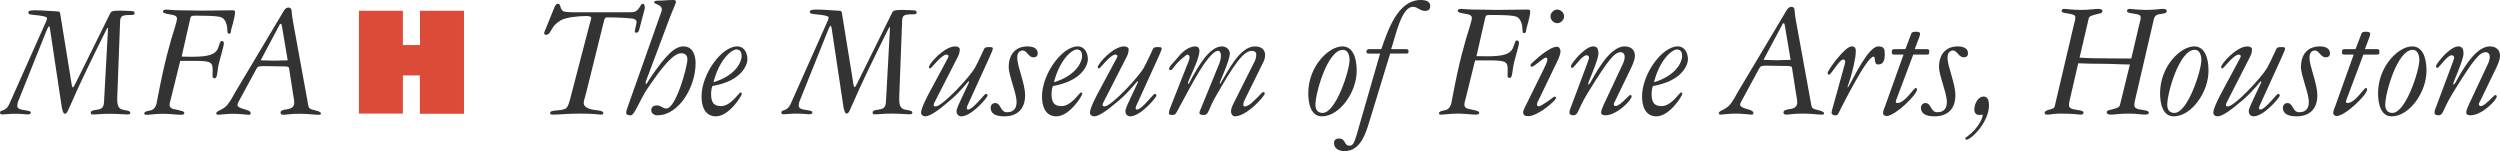
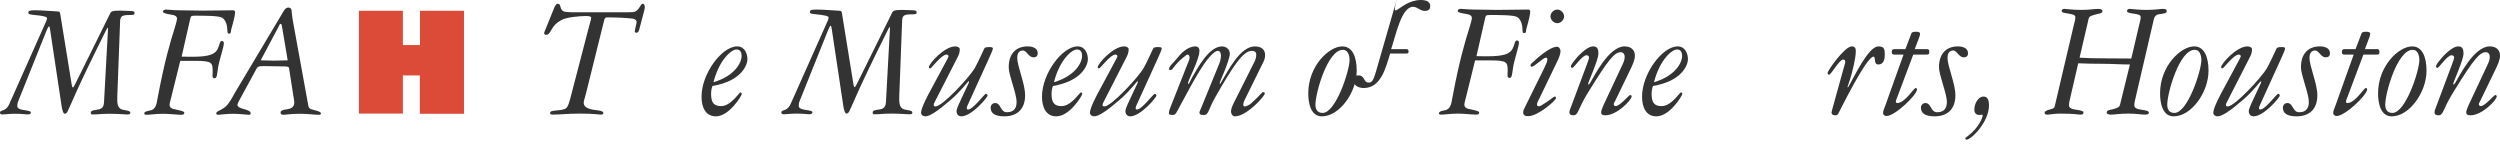
<svg xmlns="http://www.w3.org/2000/svg" version="1.1" id="Layer_1" x="0px" y="0px" width="674.148px" height="40.756px" viewBox="0 0 674.148 40.756" enable-background="new 0 0 674.148 40.756" xml:space="preserve">
  <path fill="#333333" d="M31.668,24.961c-0.047,0.688-0.047,1.373-0.047,2.059c0,1.832,0.68,2.375,1.459,2.555  c0.828,0.191,2.064,0.289,2.064,0.779c0,0.463-0.232,0.51-0.918,0.51c-0.318,0-2.748-0.184-4.484-0.184  c-2.881,0-2.881,0.184-4.764,0.184c-0.135,0-0.504,0.041-0.504-0.457c0-0.641,0.873-0.684,1.744-0.832  c0.871-0.129,1.738-0.352,1.828-1.957l1.098-20.086h-0.182c-0.141,0.221-0.229,0.359-0.316,0.547  c-8.242,16.475-9.475,20.094-10.436,22.006c-0.186,0.373-0.51,0.596-0.73,0.596c-0.504,0-0.777-1.457-0.871-2.102l-3.07-20.404  c-0.082-0.506-0.135-1.061-0.314-1.061c-0.182,0-0.506,0.691-0.732,1.285L4.898,27.342c-0.184,0.408-0.232,0.83-0.232,1.326  c0,0.455,0.549,0.777,1.234,0.906c1.1,0.24,2.424,0.289,2.424,0.744c0,0.311-0.182,0.545-0.912,0.545  c-0.363,0-1.512-0.184-3.385-0.184c-1.555,0-2.656,0.184-3.389,0.184C0.135,30.863,0,30.629,0,30.406  c0-0.961,1.512-0.088,2.518-2.385L12.492,5.65c0.086-0.232,0.186-0.506,0.186-0.779c0-0.363-1.287-0.641-3.299-0.822  C8.463,3.957,7.641,3.916,7.641,3.451c0-0.498,0.277-0.682,1.738-0.682c2.059,0,4.117,0.23,6.182,0.316  c0.498,0.049,0.594,0.137,0.678,0.645l2.934,18.074c0.086,0.684,0.234,1.785,0.504,1.785c0.18,0,0.637-1.006,1.736-3.207  l8.283-16.74c0.279-0.557,0.596-0.781,2.695-0.781c0.871,0,1.793,0.092,2.658,0.092c1.102,0,1.232,0.182,1.232,0.639  c0,0.408-0.41,0.457-1.283,0.457c-1.961,0-2.555,0.232-2.607,1.693L31.668,24.961z" />
  <path fill="#333333" d="M48.609,16.406l-2.469,9.975c-0.188,0.727-0.414,1.459-0.414,1.963c0,0.508,0.414,0.922,1.057,1.051  c1.912,0.42,2.918,0.602,2.918,1.012s-0.273,0.545-0.912,0.545c-0.871,0-3.207-0.271-4.762-0.271c-1.965,0-3.701,0.271-4.391,0.271  c-0.637,0-0.73-0.088-0.73-0.41c0-0.592,1.695-0.727,2.008-0.861c0.559-0.234,1.148-0.828,1.377-2.115l0.322-1.693  c1.695-8.914,3.156-14.135,4.576-18.568c0.271-0.871,0.547-1.924,0.547-2.291c0-0.547-0.453-0.822-1.002-0.963  c-0.555-0.133-2.797-0.365-2.797-0.871c0-0.408,0.324-0.598,0.867-0.598c0.777,0,1.93,0.189,3.256,0.189  c2.418,0,4.85,0.092,6.27,0.092c3.471,0,5.9-0.092,8.369-0.092c0.504,0,0.688,0.135,0.688,0.504c0,1.459-1.1,4.666-1.1,4.984  c0,0.732-0.178,0.822-0.596,0.822c-0.316,0-0.361-0.275-0.41-1.369c-0.045-1.146-0.551-2.516-1.465-2.979  C58.766,4.23,55.15,4.23,52.68,4.23c-0.916,0-1.189,0.051-1.328,0.598l-2.375,10.434c0.316,0,0.777,0.043,2.832,0.043  c4.531,0,6.131-0.641,6.867-2.061c0.543-1.053,0.543-2.191,1.141-2.191c0.318,0,0.549,0.186,0.549,0.643  c0,0.914-1.279,4.711-1.555,6.496c-0.273,1.785-0.273,2.928-0.961,2.928c-0.273,0-0.547-0.27-0.547-0.51  c0-0.504,0.043-0.955,0.043-1.42c0-2.324-0.186-2.783-4.807-2.783H48.609z" />
  <path fill="#333333" d="M77.58,16.268c-1.238,0-2.887,0.09-3.76,0.09c-0.775,0-2.33-0.09-3.52-0.09l4.891-9.199  c0.148-0.23,0.188-0.637,0.508-0.637c0.271,0,0.324,0.598,0.418,1.145L77.58,16.268z M63.344,25.01  c-0.32,0.498-0.914,1.826-1.875,3.064c-1.328,1.74-3.154,1.691-3.154,2.516c0,0.188,0.133,0.361,0.549,0.361  c0.406,0,2.146-0.271,4.025-0.271c1.643,0,3.891,0.271,4.07,0.271c0.369,0,0.643,0,0.643-0.41c0-1.195-3.568-1.008-3.568-2.285  c0-0.318,0.32-0.865,0.498-1.195l4.625-8.51c0.316-0.588,0.547-0.73,2.012-0.73c1.877,0,3.707,0.092,5.58,0.092  c0.965,0,1.146,0.188,1.195,0.455l1.139,7.316c0.148,0.926,0.275,1.424,0.275,1.98c0,1.371-1.094,1.682-2.102,1.828  c-0.732,0.082-1.6,0.273-1.6,0.861c0,0.275,0.131,0.598,0.775,0.598c0.824,0,1.738-0.271,4.346-0.271  c2.471,0,3.982,0.271,4.994,0.271c0.637,0,0.775-0.047,0.775-0.361c0-0.547-1.609-0.824-2.52-1.098  c-0.459-0.146-0.779-0.422-0.867-0.914L78.949,5.469c-0.09-0.502-0.322-2.15-0.322-2.607c0-0.557-0.412-0.83-0.826-0.83  c-0.959,0-1.324,1.016-2.051,2.199L63.344,25.01z" />
  <path fill="#DC4A38" d="M108.641,2.904v9.246h4.617V2.904h11.859V30.68h-11.902V20.34h-4.574v10.289H96.787V2.904H108.641z" />
  <g>
    <path fill="#333333" d="M149.541,1.886c0.23-0.552,0.598-0.874,0.828-0.874c1.242,0,0.184,1.978,2.3,2.208   c0.92,0.092,1.794,0.092,2.714,0.092h13.248c0.69,0,1.334,0,2.024-0.046c1.702-0.092,1.978-2.254,2.668-2.254   c0.414,0,0.552,0.552,0.552,0.92c0,0.23-0.046,0.46-0.092,0.69l-1.426,5.428c-0.138,0.552-0.46,0.782-0.69,0.782   s-0.506-0.092-0.506-0.276c0-0.414,0.506-2.254,0.506-2.622c0-0.552-0.598-0.874-1.104-0.92c-1.886-0.184-3.772-0.322-6.9-0.322   c-0.368,0-0.598,0.184-0.736,0.736l-4.876,19.643c-0.368,1.472-0.644,2.07-0.644,2.622c0,0.874,0.598,1.288,1.288,1.564   c1.564,0.644,4.002,0.322,4.002,1.242c0,0.276-0.23,0.414-0.69,0.414c-0.368,0-1.84-0.276-5.52-0.276   c-3.496,0-5.612,0.276-7.314,0.276c-0.598,0-0.828-0.046-0.828-0.46c0-0.92,2.438-0.414,4.048-1.104   c0.322-0.138,0.828-0.552,1.334-2.576l5.198-19.964c0.184-0.782,0.506-1.564,0.506-2.024c0-0.322-0.598-0.46-1.334-0.46   c-2.162,0-5.474,0.368-6.762,1.104c-1.426,0.828-1.932,1.38-2.76,2.806c-0.506,0.874-0.736,1.15-1.334,1.15   c-0.322,0-0.506-0.138-0.506-0.414c0-0.23,0.092-0.414,0.23-0.736L149.541,1.886z" />
-     <path fill="#333333" d="M175.016,19.688c-0.46,1.288-0.92,2.254-0.92,2.576c0,0.322,0.092,0.414,0.138,0.414   c0.138,0,0.506-0.736,0.874-1.288c4.646-6.946,6.992-8.878,9.2-8.878c2.852,0,3.266,3.036,3.266,4.554   c0,6.394-4.508,14.03-10.304,14.03c-0.736,0-1.656-0.414-1.656-1.38c0-0.828,0.598-1.288,1.564-1.288c1.15,0,1.38,0.828,2.53,0.828   c2.576,0,5.658-11.316,5.658-13.248c0-0.966-0.506-1.656-1.656-1.656c-2.116,0-5.152,3.634-9.2,9.66   c-1.978,2.944-3.404,7.084-4.416,7.084c-0.874,0-1.242-0.23-1.242-0.69c0-0.368,0.138-0.874,0.552-1.978l8.786-24.84   c0.138-0.322,0.276-0.69,0.276-1.058c0-1.334-2.07-1.334-2.07-1.932c0-0.368,0.552-0.414,0.92-0.414c1.38,0,2.76-0.184,4.14-0.184   c0.598,0,0.828,0.138,0.828,0.506s-0.966,2.392-1.472,3.726L175.016,19.688z" />
    <path fill="#333333" d="M201.548,15.962c0,1.656-1.702,5.934-9.43,7.222c-0.276,0.69-0.368,1.564-0.368,2.162   c0,2.576,0.966,3.266,2.714,3.266c2.622,0,4.83-3.68,5.198-3.68c0.276,0,0.368,0.138,0.368,0.414c0,0.414-3.358,6.026-6.992,6.026   c-2.76,0-3.864-2.392-3.864-5.336c0-6.118,5.428-13.524,9.614-13.524C200.766,12.512,201.548,14.398,201.548,15.962z    M192.394,22.172c5.75-1.702,7.59-5.244,7.59-7.13c0-0.828-0.276-1.702-1.426-1.702C197.408,13.34,194.05,15.778,192.394,22.172z" />
    <path fill="#333333" d="M242.535,24.886c-0.046,0.69-0.046,1.38-0.046,2.07c0,1.84,0.69,2.392,1.472,2.576   c0.828,0.184,2.07,0.276,2.07,0.782c0,0.46-0.23,0.506-0.92,0.506c-0.322,0-2.76-0.184-4.508-0.184   c-2.898,0-2.898,0.184-4.784,0.184c-0.138,0-0.506,0.046-0.506-0.46c0-0.644,0.874-0.69,1.748-0.828s1.748-0.368,1.84-1.978   l1.104-20.194h-0.184c-0.138,0.23-0.23,0.368-0.322,0.552c-8.28,16.56-9.522,20.194-10.488,22.126   c-0.184,0.368-0.506,0.598-0.736,0.598c-0.506,0-0.782-1.472-0.874-2.116l-3.082-20.516c-0.092-0.506-0.138-1.058-0.322-1.058   c-0.184,0-0.506,0.69-0.736,1.288l-7.636,19.044c-0.184,0.414-0.23,0.828-0.23,1.334c0,0.46,0.552,0.782,1.242,0.92   c1.104,0.23,2.438,0.276,2.438,0.736c0,0.322-0.184,0.552-0.92,0.552c-0.368,0-1.518-0.184-3.404-0.184   c-1.564,0-2.668,0.184-3.404,0.184c-0.506,0-0.644-0.23-0.644-0.46c0-0.966,1.518-0.092,2.53-2.392L223.26,5.474   c0.092-0.23,0.184-0.506,0.184-0.782c0-0.368-1.288-0.644-3.312-0.828c-0.92-0.092-1.748-0.138-1.748-0.598   c0-0.506,0.276-0.69,1.748-0.69c2.07,0,4.14,0.23,6.21,0.322c0.506,0.046,0.598,0.138,0.69,0.644l2.944,18.17   c0.092,0.69,0.23,1.794,0.506,1.794c0.184,0,0.644-1.012,1.748-3.22l8.326-16.836c0.276-0.552,0.598-0.782,2.714-0.782   c0.874,0,1.794,0.092,2.668,0.092c1.104,0,1.242,0.184,1.242,0.644c0,0.414-0.414,0.46-1.288,0.46c-1.978,0-2.576,0.23-2.622,1.702   L242.535,24.886z" />
    <path fill="#333333" d="M260.884,28.474c-0.046,0.138-0.184,0.368-0.184,0.644s0.092,0.414,0.368,0.414   c1.334,0,4.37-4.232,4.784-4.232c0.23,0,0.46,0.23,0.46,0.46c0,0.506-4.278,5.612-7.084,5.612c-0.782,0-1.288-0.598-1.288-1.38   c0-0.322,0.184-0.92,0.506-1.656l1.426-3.082c1.196-2.576,1.426-2.944,1.426-3.128c0-0.138,0-0.23-0.046-0.23   c-0.276,0-1.886,2.484-4.968,5.106c-3.312,2.852-5.52,4.37-6.762,4.37c-0.552,0-1.15-0.322-1.15-1.012   c0-1.242,1.978-4.968,2.622-6.118l3.956-7.36c0.368-0.69,0.828-1.472,0.828-1.702c0-0.322-0.276-0.46-0.552-0.46   c-1.38,0-4.048,3.726-4.37,3.726c-0.23,0-0.368-0.092-0.368-0.368c0-0.874,4.14-5.566,7.084-5.566c0.782,0,1.242,0.368,1.242,0.782   c0,0.92-0.276,1.518-0.598,2.162l-6.256,12.236c-0.092,0.23-0.184,0.368-0.184,0.644c0,0.23,0.23,0.368,0.506,0.368   c1.886,0,9.246-8.004,10.58-10.35c1.012-1.794,2.254-4.692,2.53-5.198c0.184-0.322,0.368-0.46,1.426-0.46   c0.69,0,0.92,0.092,0.92,0.414c0,0.276-0.506,1.426-0.92,2.346L260.884,28.474z" />
    <path fill="#333333" d="M279.834,14.352c0,0.966-0.69,1.104-1.15,1.104c-1.38,0-1.748-1.84-2.898-1.84   c-0.736,0-1.472,0.506-1.472,1.932c0,1.288,0.552,2.99,1.058,4.784c0.506,1.794,1.058,3.68,1.058,5.382   c0,3.588-2.024,5.658-5.612,5.658c-2.668,0-3.68-0.92-3.68-2.346c0-0.736,0.598-1.242,1.196-1.242c1.656,0,1.334,2.484,3.22,2.484   c2.208,0,2.576-1.61,2.576-2.714c0-1.334-0.552-3.082-1.058-4.784c-0.506-1.748-1.058-3.45-1.058-4.692   c0-3.358,1.748-5.566,5.106-5.566C278.685,12.512,279.834,13.11,279.834,14.352z" />
    <path fill="#333333" d="M293.356,15.962c0,1.656-1.702,5.934-9.431,7.222c-0.275,0.69-0.368,1.564-0.368,2.162   c0,2.576,0.966,3.266,2.714,3.266c2.622,0,4.83-3.68,5.198-3.68c0.276,0,0.368,0.138,0.368,0.414c0,0.414-3.358,6.026-6.992,6.026   c-2.76,0-3.864-2.392-3.864-5.336c0-6.118,5.429-13.524,9.614-13.524C292.574,12.512,293.356,14.398,293.356,15.962z    M284.202,22.172c5.75-1.702,7.59-5.244,7.59-7.13c0-0.828-0.276-1.702-1.426-1.702C289.216,13.34,285.858,15.778,284.202,22.172z" />
    <path fill="#333333" d="M306.42,28.474c-0.046,0.138-0.184,0.368-0.184,0.644s0.092,0.414,0.368,0.414   c1.334,0,4.37-4.232,4.784-4.232c0.229,0,0.46,0.23,0.46,0.46c0,0.506-4.278,5.612-7.084,5.612c-0.782,0-1.288-0.598-1.288-1.38   c0-0.322,0.184-0.92,0.506-1.656l1.426-3.082c1.196-2.576,1.426-2.944,1.426-3.128c0-0.138,0-0.23-0.046-0.23   c-0.275,0-1.886,2.484-4.968,5.106c-3.313,2.852-5.521,4.37-6.762,4.37c-0.553,0-1.15-0.322-1.15-1.012   c0-1.242,1.978-4.968,2.622-6.118l3.956-7.36c0.368-0.69,0.828-1.472,0.828-1.702c0-0.322-0.276-0.46-0.552-0.46   c-1.381,0-4.049,3.726-4.37,3.726c-0.23,0-0.368-0.092-0.368-0.368c0-0.874,4.14-5.566,7.084-5.566   c0.782,0,1.242,0.368,1.242,0.782c0,0.92-0.276,1.518-0.599,2.162l-6.256,12.236c-0.092,0.23-0.184,0.368-0.184,0.644   c0,0.23,0.229,0.368,0.506,0.368c1.886,0,9.246-8.004,10.58-10.35c1.012-1.794,2.254-4.692,2.53-5.198   c0.184-0.322,0.367-0.46,1.426-0.46c0.689,0,0.92,0.092,0.92,0.414c0,0.276-0.506,1.426-0.92,2.346L306.42,28.474z" />
    <path fill="#333333" d="M328.822,17.066c0.321-0.782,0.414-1.656,0.414-2.162c0-0.322-0.139-1.196-0.782-1.196   c-1.334,0-3.588,3.128-5.015,5.474c-1.748,2.898-2.622,4.554-5.29,9.476c-1.012,1.886-1.058,2.346-2.069,2.346   c-0.553,0-0.874-0.138-0.874-0.506c0-0.598,0.321-1.38,0.552-1.932l4.416-11.178c0.229-0.552,0.598-1.288,0.598-1.886   c0-0.414-0.184-0.782-0.598-0.782c-0.184,0-0.69,0.46-1.15,0.828c-2.438,1.932-2.714,3.358-3.403,3.358   c-0.23,0-0.368-0.092-0.368-0.322c0-0.736,1.104-1.564,2.023-2.714c1.15-1.472,2.944-3.358,5.106-3.358   c0.598,0,1.058,0.414,1.058,1.15c0,2.438-3.082,7.958-3.082,8.74c0,0.138,0.046,0.23,0.185,0.23c0.092,0,0.46-0.966,0.92-1.748   c1.38-2.346,4.508-8.372,8.05-8.372c1.059,0,2.116,0.736,2.116,1.932c0,1.84-2.714,7.59-2.714,7.912c0,0.092,0,0.276,0.046,0.276   c0.092,0,0.184-0.23,0.552-0.828c1.702-2.76,4.876-9.292,8.878-9.292c2.024,0,2.761,1.104,2.761,2.346   c0,0.966-0.368,1.656-0.645,2.208l-4.83,9.798c-0.184,0.368-0.414,0.92-0.414,1.38c0,0.322,0.185,0.46,0.46,0.46   c0.322,0,1.196-0.414,1.656-0.828c2.76-2.484,2.853-3.036,3.266-3.036c0.322,0,0.414,0.138,0.414,0.368   c0,0.69-4.83,6.164-8.096,6.164c-0.552,0-1.012-0.644-1.012-1.288c0-0.736,0.368-1.564,0.782-2.392l5.382-10.718   c0.321-0.598,0.644-1.288,0.644-2.208c0-0.69-0.368-1.058-1.196-1.058c-2.346,0-5.06,4.094-9.936,12.65   c-1.748,3.036-1.656,4.646-2.99,4.646c-0.874,0-1.196-0.184-1.196-0.598c0-0.322,0.23-0.736,0.46-1.288L328.822,17.066z" />
    <path fill="#333333" d="M361.987,12.512c2.668,0,3.864,2.76,3.864,6.578c0,5.75-4.6,12.282-9.384,12.282   c-3.036,0-3.681-3.588-3.681-6.21C352.787,17.848,358.308,12.512,361.987,12.512z M356.651,30.452   c3.588,0,7.269-11.408,7.269-14.26c0-1.196-0.414-2.76-1.794-2.76c-4.141,0-7.406,11.638-7.406,14.812   C354.72,29.118,354.995,30.452,356.651,30.452z" />
-     <path fill="#333333" d="M379.375,13.248c0.322,0,0.46,0.368,0.46,0.598c0,0.276-0.092,0.598-0.46,0.598h-4.508l-5.198,17.021   c-1.196,3.864-2.483,9.292-7.13,9.292c-1.058,0-2.806-0.46-2.806-2.162c0-0.782,0.367-1.242,1.38-1.242   c1.84,0,1.242,1.932,2.806,1.932c0.782,0,1.196-0.506,1.84-2.668l6.395-22.172h-3.128c-0.368,0-0.553-0.138-0.553-0.552   c0-0.322,0.276-0.644,0.69-0.644h3.313C374.223,8.372,376.799,0,383.147,0c1.609,0,2.53,0.552,2.53,1.61   c0,0.69-0.276,1.334-1.427,1.334c-1.334,0-1.978-1.104-3.22-1.104c-3.128,0-4.646,7.728-5.888,11.408H379.375z" />
+     <path fill="#333333" d="M379.375,13.248c0.322,0,0.46,0.368,0.46,0.598c0,0.276-0.092,0.598-0.46,0.598h-4.508c-1.196,3.864-2.483,9.292-7.13,9.292c-1.058,0-2.806-0.46-2.806-2.162c0-0.782,0.367-1.242,1.38-1.242   c1.84,0,1.242,1.932,2.806,1.932c0.782,0,1.196-0.506,1.84-2.668l6.395-22.172h-3.128c-0.368,0-0.553-0.138-0.553-0.552   c0-0.322,0.276-0.644,0.69-0.644h3.313C374.223,8.372,376.799,0,383.147,0c1.609,0,2.53,0.552,2.53,1.61   c0,0.69-0.276,1.334-1.427,1.334c-1.334,0-1.978-1.104-3.22-1.104c-3.128,0-4.646,7.728-5.888,11.408H379.375z" />
    <path fill="#333333" d="M397.775,16.284l-2.484,10.028c-0.184,0.736-0.414,1.472-0.414,1.978c0,0.506,0.414,0.92,1.059,1.058   c1.932,0.414,2.943,0.598,2.943,1.012s-0.275,0.552-0.92,0.552c-0.874,0-3.22-0.276-4.784-0.276c-1.978,0-3.726,0.276-4.416,0.276   c-0.644,0-0.735-0.092-0.735-0.414c0-0.598,1.701-0.736,2.023-0.874c0.552-0.23,1.15-0.828,1.38-2.116l0.322-1.702   c1.702-8.97,3.174-14.214,4.601-18.676c0.275-0.874,0.552-1.932,0.552-2.3c0-0.552-0.46-0.828-1.013-0.966   c-0.552-0.138-2.806-0.368-2.806-0.874c0-0.414,0.322-0.598,0.874-0.598c0.782,0,1.932,0.184,3.267,0.184   c2.438,0,4.876,0.092,6.302,0.092c3.496,0,5.934-0.092,8.418-0.092c0.506,0,0.69,0.138,0.69,0.506c0,1.472-1.104,4.692-1.104,5.014   c0,0.736-0.184,0.828-0.598,0.828c-0.322,0-0.368-0.276-0.414-1.38c-0.046-1.15-0.553-2.53-1.473-2.99   c-1.058-0.506-4.691-0.506-7.176-0.506c-0.92,0-1.196,0.046-1.334,0.598l-2.392,10.488c0.321,0,0.781,0.046,2.852,0.046   c4.554,0,6.164-0.644,6.9-2.07c0.552-1.058,0.552-2.208,1.149-2.208c0.322,0,0.553,0.184,0.553,0.644   c0,0.92-1.288,4.738-1.564,6.532s-0.276,2.944-0.966,2.944c-0.276,0-0.552-0.276-0.552-0.506c0-0.506,0.046-0.966,0.046-1.426   c0-2.346-0.185-2.806-4.83-2.806H397.775z" />
    <path fill="#333333" d="M415.108,26.542c-0.276,0.598-0.645,1.15-0.645,1.564c0,0.276,0.046,0.552,0.506,0.552   c0.368,0,0.92-0.368,2.116-1.15c1.38-0.92,1.886-1.472,2.162-1.472s0.322,0.184,0.322,0.46c0,0.552-4.784,4.83-7.498,4.83   c-0.828,0-1.334-0.276-1.334-1.012c0-0.368,0.138-0.736,0.321-1.104l5.29-10.718c0.507-1.058,0.92-1.886,0.92-2.484   c0-0.368-0.229-0.46-0.413-0.46c-0.69,0-3.129,2.438-3.772,2.438c-0.276,0-0.368-0.138-0.368-0.414c0-0.368,0.414-0.552,0.782-0.92   c0.552-0.552,4.324-4.048,6.348-4.048c0.69,0,0.967,0.782,0.967,1.242c0,0.598-0.414,1.702-0.645,2.208L415.108,26.542z    M421.778,4.416c0,0.92-0.874,1.84-1.84,1.84c-0.967,0-1.841-0.92-1.841-1.84s0.874-1.84,1.841-1.84   C420.904,2.576,421.778,3.496,421.778,4.416z" />
    <path fill="#333333" d="M435.577,27.14c-0.184,0.368-0.414,0.69-0.414,0.92c0,0.368,0.23,0.552,0.507,0.552   c1.149,0,3.588-2.99,3.909-2.99c0.276,0,0.414,0.184,0.414,0.368c0,0.966-3.956,5.106-7.084,5.106   c-0.828,0-1.149-0.276-1.149-0.782c0-0.46,0.321-1.242,0.644-1.978l5.244-11.178c0.368-0.782,0.46-1.38,0.46-1.84   c0-0.736-0.414-1.242-1.058-1.242c-1.656,0-3.267,1.886-8.557,10.442c-0.966,1.564-1.794,2.99-2.668,4.968   c-0.46,1.012-0.782,1.61-1.518,1.61c-0.782,0-1.104-0.276-1.104-0.828c0-0.414,0.322-1.15,0.46-1.518l4.37-11.684   c0.23-0.644,0.46-1.242,0.46-1.564c0-0.368-0.275-0.598-0.689-0.598c-1.196,0-3.358,3.404-3.818,3.404   c-0.23,0-0.368-0.184-0.368-0.368c0-0.506,0.552-1.058,0.828-1.472c0.644-0.92,3.358-3.956,5.152-3.956   c1.104,0,1.426,0.69,1.426,1.932c0,1.794-2.76,7.636-2.76,8.142c0,0.092,0.046,0.23,0.092,0.23c0.138,0,0.322-0.276,0.552-0.644   c0.828-1.334,4.876-9.66,9.154-9.66c1.748,0,2.806,0.92,2.806,2.53c0,1.15-0.689,2.576-1.195,3.634L435.577,27.14z" />
    <path fill="#333333" d="M455.166,15.962c0,1.656-1.702,5.934-9.43,7.222c-0.276,0.69-0.368,1.564-0.368,2.162   c0,2.576,0.966,3.266,2.714,3.266c2.622,0,4.83-3.68,5.198-3.68c0.275,0,0.368,0.138,0.368,0.414c0,0.414-3.358,6.026-6.992,6.026   c-2.761,0-3.864-2.392-3.864-5.336c0-6.118,5.428-13.524,9.614-13.524C454.384,12.512,455.166,14.398,455.166,15.962z    M446.012,22.172c5.75-1.702,7.59-5.244,7.59-7.13c0-0.828-0.275-1.702-1.426-1.702C451.026,13.34,447.668,15.778,446.012,22.172z" />
-     <path fill="#333333" d="M481.019,4.048c0.735-1.196,1.104-2.208,2.069-2.208c0.414,0,0.828,0.276,0.828,0.828   c0,0.46,0.23,2.116,0.322,2.622l4.232,23.23c0.092,0.506,0.413,0.782,0.873,0.92c0.921,0.276,2.53,0.552,2.53,1.104   c0,0.322-0.138,0.368-0.782,0.368c-1.012,0-2.529-0.276-5.014-0.276c-2.622,0-3.542,0.276-4.37,0.276   c-0.644,0-0.782-0.322-0.782-0.598c0-0.598,0.874-0.782,1.61-0.874c1.012-0.138,2.116-0.46,2.116-1.84   c0-0.552-0.139-1.058-0.276-1.978l-1.149-7.36c-0.047-0.276-0.23-0.46-1.196-0.46c-1.886,0-3.727-0.092-5.612-0.092   c-1.472,0-1.702,0.138-2.023,0.736l-4.646,8.556c-0.184,0.322-0.506,0.874-0.506,1.196c0,1.288,3.588,1.104,3.588,2.3   c0,0.414-0.276,0.414-0.645,0.414c-0.184,0-2.438-0.276-4.094-0.276c-1.886,0-3.634,0.276-4.048,0.276s-0.552-0.184-0.552-0.368   c0-0.828,1.84-0.782,3.174-2.53c0.966-1.242,1.564-2.576,1.886-3.082L481.019,4.048z M481.386,7.406   c-0.092-0.552-0.138-1.15-0.414-1.15c-0.321,0-0.367,0.414-0.506,0.644l-4.922,9.246c1.196,0,2.76,0.092,3.542,0.092   c0.874,0,2.53-0.092,3.772-0.092L481.386,7.406z" />
    <path fill="#333333" d="M497.348,17.71c0.092-0.322,0.23-0.69,0.23-0.966c0-0.368-0.093-0.69-0.553-0.69   c-1.058,0-3.22,4.094-3.817,4.094c-0.276,0-0.368-0.276-0.368-0.506c0-0.644,4.6-7.13,6.486-7.13c0.966,0,1.149,0.598,1.104,1.472   c-0.046,1.978-0.966,5.474-1.472,7.176c-0.276,0.966-0.736,2.07-0.736,2.208s0,0.184,0.046,0.184c0.092,0,0.184-0.184,0.23-0.276   c1.334-2.208,5.29-10.764,8.004-10.764c1.563,0,1.748,0.69,1.748,2.208c0,1.058-0.185,2.668-1.748,2.668   c-1.38,0-0.599-2.116-1.288-2.116c-1.886,0-8.786,13.984-9.522,15.41c-0.138,0.276-0.368,0.414-0.782,0.414   c-0.321,0-1.012-0.092-1.012-0.736c0-0.184,0.092-0.506,0.185-0.874L497.348,17.71z" />
    <path fill="#333333" d="M515.927,14.72l-4.232,11.27c-0.138,0.414-0.46,1.058-0.46,1.38c0,0.276,0.092,0.414,0.414,0.414   c2.024,0,4.416-4.048,4.922-4.048c0.23,0,0.368,0.138,0.368,0.368c0,1.518-5.98,7.176-8.188,7.176   c-0.506,0-0.966-0.276-0.966-0.782c0-0.69,0.368-1.334,0.552-1.886l4.969-13.892h-2.438c-0.552,0-0.735-0.138-0.735-0.736   c0-0.598,0.275-0.736,0.781-0.736h2.898l1.609-4.232c0.093-0.276,0.414-0.46,1.196-0.46c0.874,0,1.15,0.23,1.15,0.506   s-0.092,0.598-0.185,0.874l-1.241,3.312h3.312c0.506,0,0.598,0.276,0.598,0.736c0,0.598-0.138,0.736-0.735,0.736H515.927z" />
    <path fill="#333333" d="M530.692,14.352c0,0.966-0.69,1.104-1.15,1.104c-1.38,0-1.747-1.84-2.897-1.84   c-0.736,0-1.472,0.506-1.472,1.932c0,1.288,0.552,2.99,1.058,4.784s1.058,3.68,1.058,5.382c0,3.588-2.023,5.658-5.611,5.658   c-2.668,0-3.681-0.92-3.681-2.346c0-0.736,0.599-1.242,1.196-1.242c1.656,0,1.334,2.484,3.22,2.484c2.208,0,2.576-1.61,2.576-2.714   c0-1.334-0.552-3.082-1.058-4.784c-0.506-1.748-1.059-3.45-1.059-4.692c0-3.358,1.748-5.566,5.106-5.566   C529.542,12.512,530.692,13.11,530.692,14.352z" />
    <path fill="#333333" d="M534.925,26.036c1.149,0,1.426,1.196,1.426,2.346c0,4.6-4.83,9.292-6.072,9.292   c-0.184,0-0.322-0.184-0.322-0.322c0-0.23,0.368-0.414,0.553-0.552c3.266-2.438,4.14-5.244,4.14-5.658   c0-0.138-0.046-0.23-0.138-0.23c-0.185,0-0.46,0.092-0.69,0.092c-0.644,0-1.426-0.23-1.426-1.472   C532.395,28.198,533.269,26.036,534.925,26.036z" />
    <path fill="#333333" d="M575.681,27.232c-0.092,0.368-0.138,0.782-0.138,1.15c0,0.598,0.46,0.874,1.104,1.058   c0.645,0.184,2.807,0.276,2.807,0.874c0,0.506-0.368,0.598-1.196,0.598c-0.736,0-1.933-0.276-4.324-0.276   c-2.484,0-3.772,0.276-4.646,0.276c-0.598,0-1.195-0.138-1.195-0.598c0-0.644,0.874-0.644,1.702-0.874   c1.287-0.368,1.701-0.506,1.886-1.196l2.668-10.856c-2.393,0-4.83-0.184-7.222-0.184c-2.347,0-4.692-0.046-6.717-0.138   l-2.346,10.167c-0.092,0.368-0.138,0.782-0.138,1.15c0,0.598,0.46,0.874,1.104,1.058c0.645,0.184,2.806,0.276,2.806,0.874   c0,0.506-0.367,0.598-0.827,0.598c-0.736,0-1.288-0.276-5.475-0.276c-1.702,0-2.806,0.276-3.357,0.276   c-0.553,0-0.828-0.092-0.828-0.506s0.552-0.69,1.702-0.966c0.506-0.138,0.92-0.276,1.012-0.736l5.244-22.31   c0.138-0.552,0.321-1.012,0.321-1.748c0-0.414-0.138-0.552-0.874-0.782c-1.058-0.322-2.806-0.276-2.806-0.874   c0-0.414,0.276-0.598,0.736-0.598c0.506,0,2.162,0.276,4.416,0.276c2.483,0,3.771-0.276,4.646-0.276   c0.599,0,1.196,0.138,1.196,0.598c0,0.644-0.874,0.644-1.702,0.874c-1.288,0.368-1.84,0.46-2.023,1.196l-2.438,10.488   c1.979,0.138,4.324,0.184,6.67,0.184c2.393,0,4.876,0.046,7.269,0.046l2.208-9.384c0.138-0.552,0.321-1.012,0.321-1.748   c0-0.414-0.138-0.598-0.873-0.782c-1.059-0.276-2.807-0.276-2.807-0.874c0-0.414,0.276-0.598,0.736-0.598   c0.506,0,2.162,0.276,4.416,0.276c2.483,0,3.771-0.276,4.416-0.276c0.828,0,1.149,0.138,1.149,0.598   c0,0.644-0.874,0.644-2.208,0.874c-0.552,0.092-1.058,0.46-1.241,1.196L575.681,27.232z" />
    <path fill="#333333" d="M591.685,12.512c2.668,0,3.864,2.76,3.864,6.578c0,5.75-4.6,12.282-9.384,12.282   c-3.036,0-3.681-3.588-3.681-6.21C582.484,17.848,588.005,12.512,591.685,12.512z M586.349,30.452   c3.588,0,7.269-11.408,7.269-14.26c0-1.196-0.414-2.76-1.794-2.76c-4.141,0-7.406,11.638-7.406,14.812   C584.417,29.118,584.692,30.452,586.349,30.452z" />
    <path fill="#333333" d="M609.347,28.474c-0.047,0.138-0.185,0.368-0.185,0.644s0.092,0.414,0.368,0.414   c1.334,0,4.37-4.232,4.784-4.232c0.229,0,0.46,0.23,0.46,0.46c0,0.506-4.278,5.612-7.084,5.612c-0.782,0-1.288-0.598-1.288-1.38   c0-0.322,0.184-0.92,0.506-1.656l1.426-3.082c1.196-2.576,1.426-2.944,1.426-3.128c0-0.138,0-0.23-0.046-0.23   c-0.275,0-1.886,2.484-4.968,5.106c-3.312,2.852-5.52,4.37-6.762,4.37c-0.553,0-1.15-0.322-1.15-1.012   c0-1.242,1.979-4.968,2.622-6.118l3.956-7.36c0.368-0.69,0.828-1.472,0.828-1.702c0-0.322-0.276-0.46-0.552-0.46   c-1.38,0-4.048,3.726-4.37,3.726c-0.23,0-0.368-0.092-0.368-0.368c0-0.874,4.14-5.566,7.084-5.566c0.782,0,1.242,0.368,1.242,0.782   c0,0.92-0.276,1.518-0.599,2.162l-6.256,12.236c-0.092,0.23-0.184,0.368-0.184,0.644c0,0.23,0.229,0.368,0.506,0.368   c1.886,0,9.246-8.004,10.58-10.35c1.012-1.794,2.254-4.692,2.53-5.198c0.184-0.322,0.368-0.46,1.426-0.46   c0.69,0,0.92,0.092,0.92,0.414c0,0.276-0.506,1.426-0.92,2.346L609.347,28.474z" />
    <path fill="#333333" d="M628.297,14.352c0,0.966-0.69,1.104-1.15,1.104c-1.38,0-1.748-1.84-2.897-1.84   c-0.736,0-1.472,0.506-1.472,1.932c0,1.288,0.552,2.99,1.058,4.784s1.058,3.68,1.058,5.382c0,3.588-2.023,5.658-5.611,5.658   c-2.668,0-3.681-0.92-3.681-2.346c0-0.736,0.599-1.242,1.196-1.242c1.656,0,1.334,2.484,3.22,2.484c2.208,0,2.576-1.61,2.576-2.714   c0-1.334-0.552-3.082-1.058-4.784c-0.506-1.748-1.059-3.45-1.059-4.692c0-3.358,1.748-5.566,5.106-5.566   C627.146,12.512,628.297,13.11,628.297,14.352z" />
    <path fill="#333333" d="M637.313,14.72l-4.232,11.27c-0.138,0.414-0.46,1.058-0.46,1.38c0,0.276,0.092,0.414,0.414,0.414   c2.024,0,4.416-4.048,4.922-4.048c0.23,0,0.368,0.138,0.368,0.368c0,1.518-5.98,7.176-8.188,7.176   c-0.506,0-0.966-0.276-0.966-0.782c0-0.69,0.368-1.334,0.553-1.886l4.968-13.892h-2.438c-0.552,0-0.735-0.138-0.735-0.736   c0-0.598,0.275-0.736,0.781-0.736h2.898l1.61-4.232c0.092-0.276,0.414-0.46,1.195-0.46c0.874,0,1.15,0.23,1.15,0.506   s-0.092,0.598-0.184,0.874l-1.242,3.312h3.312c0.506,0,0.599,0.276,0.599,0.736c0,0.598-0.139,0.736-0.736,0.736H637.313z" />
    <path fill="#333333" d="M650.469,12.512c2.668,0,3.863,2.76,3.863,6.578c0,5.75-4.6,12.282-9.384,12.282   c-3.036,0-3.68-3.588-3.68-6.21C641.269,17.848,646.788,12.512,650.469,12.512z M645.132,30.452c3.589,0,7.269-11.408,7.269-14.26   c0-1.196-0.414-2.76-1.794-2.76c-4.141,0-7.406,11.638-7.406,14.812C643.2,29.118,643.477,30.452,645.132,30.452z" />
    <path fill="#333333" d="M668.858,27.14c-0.184,0.368-0.414,0.69-0.414,0.92c0,0.368,0.23,0.552,0.507,0.552   c1.149,0,3.588-2.99,3.909-2.99c0.276,0,0.414,0.184,0.414,0.368c0,0.966-3.956,5.106-7.084,5.106   c-0.828,0-1.149-0.276-1.149-0.782c0-0.46,0.321-1.242,0.644-1.978l5.244-11.178c0.368-0.782,0.46-1.38,0.46-1.84   c0-0.736-0.414-1.242-1.058-1.242c-1.656,0-3.267,1.886-8.557,10.442c-0.966,1.564-1.794,2.99-2.668,4.968   c-0.46,1.012-0.782,1.61-1.518,1.61c-0.782,0-1.104-0.276-1.104-0.828c0-0.414,0.322-1.15,0.46-1.518l4.37-11.684   c0.23-0.644,0.46-1.242,0.46-1.564c0-0.368-0.275-0.598-0.689-0.598c-1.196,0-3.358,3.404-3.818,3.404   c-0.229,0-0.368-0.184-0.368-0.368c0-0.506,0.552-1.058,0.828-1.472c0.645-0.92,3.358-3.956,5.152-3.956   c1.104,0,1.426,0.69,1.426,1.932c0,1.794-2.76,7.636-2.76,8.142c0,0.092,0.046,0.23,0.092,0.23c0.138,0,0.322-0.276,0.552-0.644   c0.828-1.334,4.876-9.66,9.154-9.66c1.748,0,2.806,0.92,2.806,2.53c0,1.15-0.689,2.576-1.195,3.634L668.858,27.14z" />
  </g>
</svg>